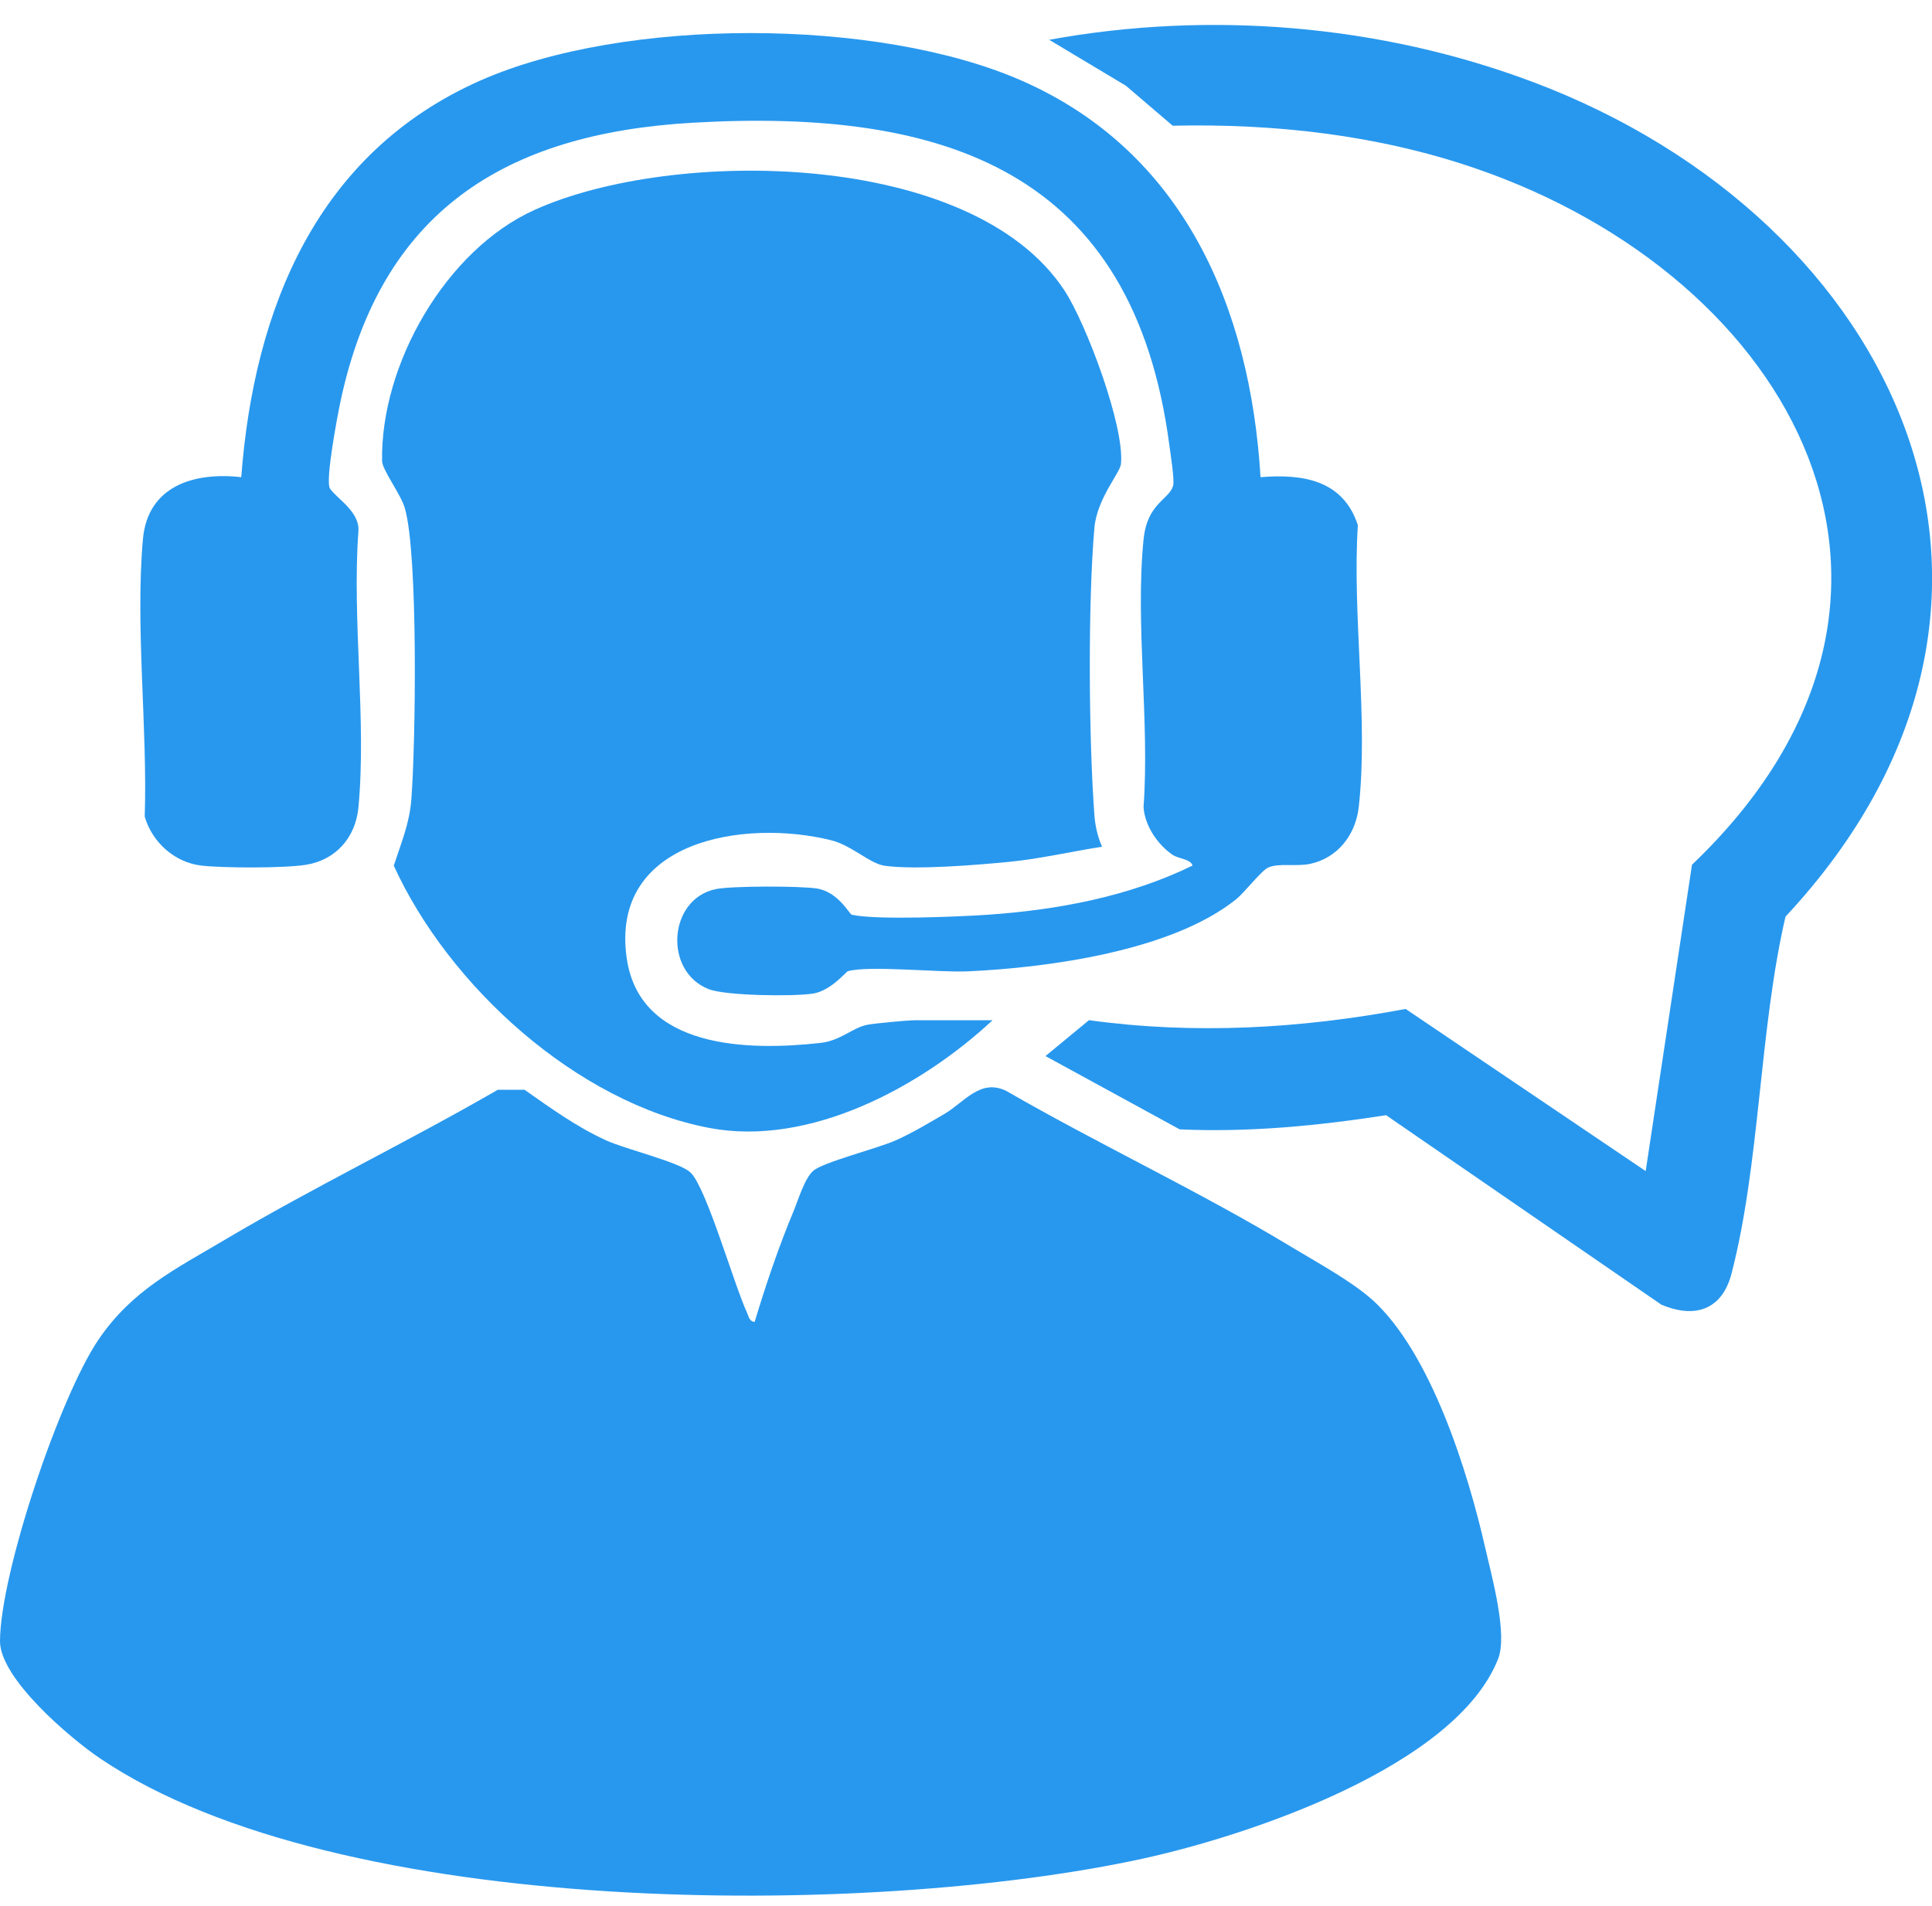
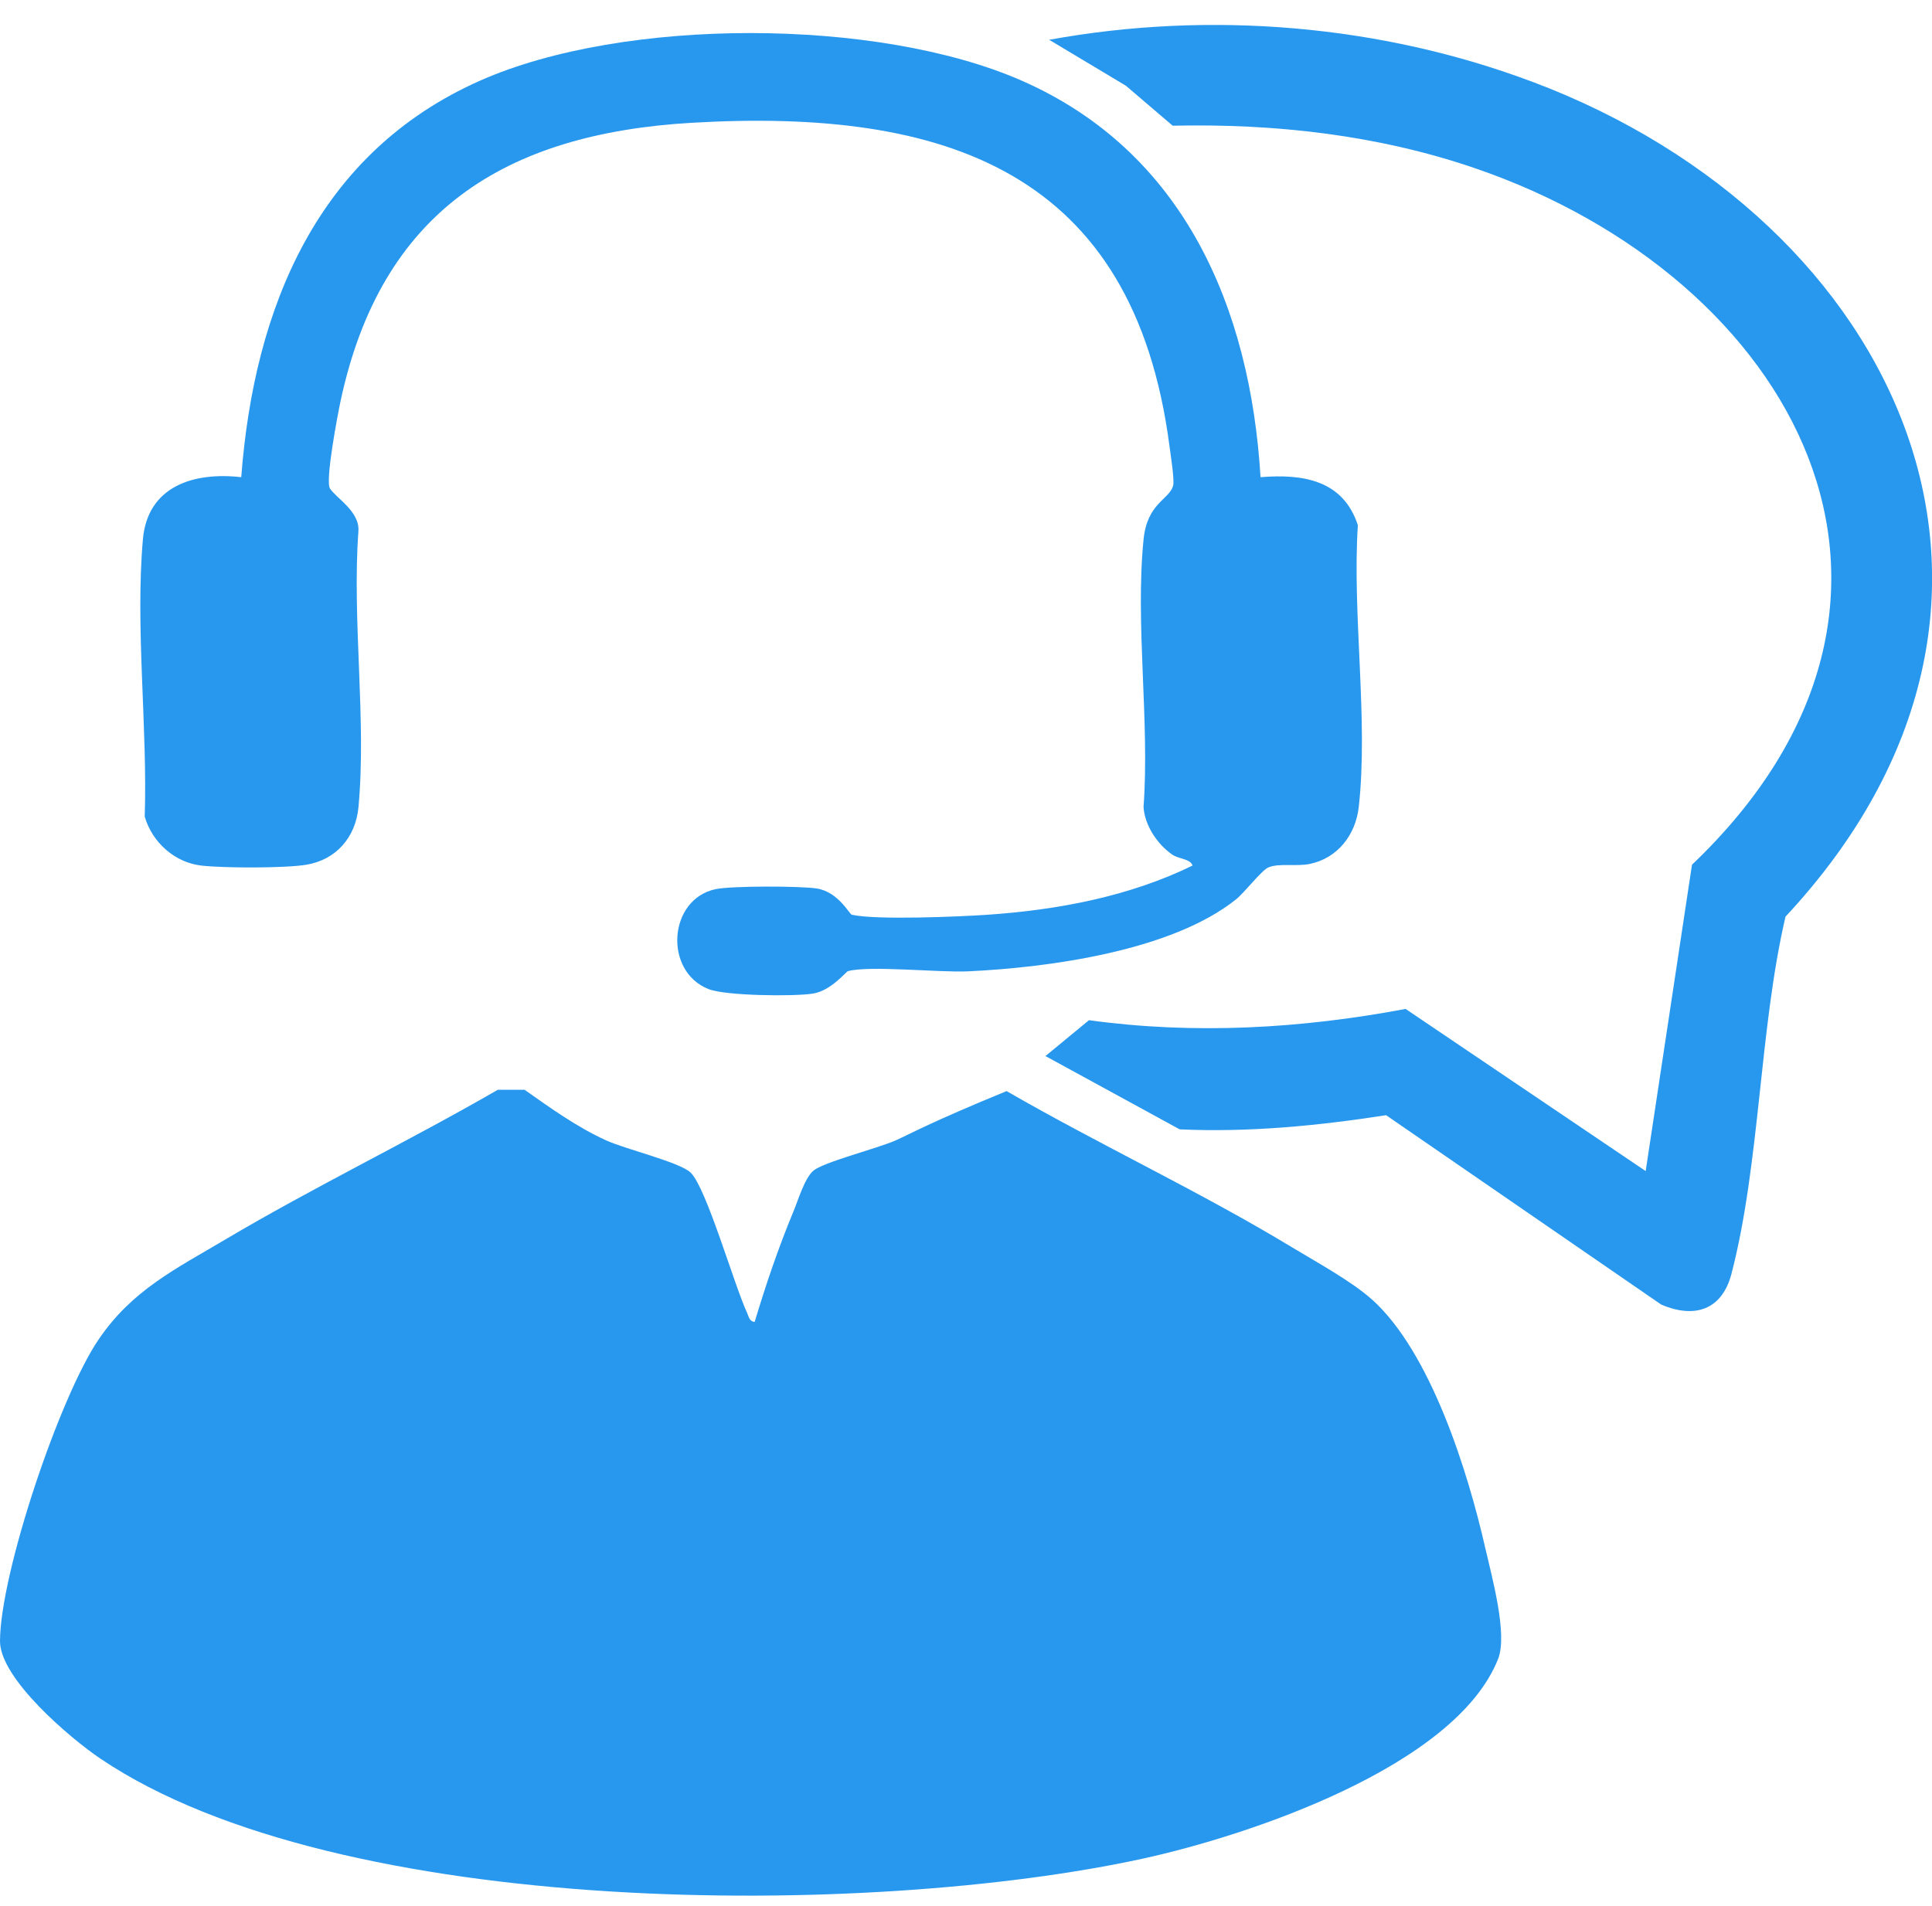
<svg xmlns="http://www.w3.org/2000/svg" width="75" height="74" viewBox="0 0 75 74" fill="none">
  <g clip-path="url(#clip0_9_833)">
-     <path d="M53.255 50.457C52.465 49.748 51.094 49 50.153 48.431C46.559 46.255 42.716 44.468 39.076 42.367C38.063 41.856 37.425 42.809 36.67 43.249C36.05 43.611 35.427 43.988 34.771 44.28C34.045 44.604 31.947 45.125 31.564 45.468C31.229 45.768 30.983 46.606 30.799 47.047C30.229 48.415 29.722 49.908 29.296 51.33C29.087 51.314 29.065 51.114 28.998 50.969C28.493 49.876 27.429 46.141 26.814 45.536C26.399 45.127 24.304 44.634 23.528 44.28C22.394 43.764 21.377 43.029 20.365 42.317H19.323C15.838 44.331 12.195 46.085 8.734 48.137C6.798 49.286 5.128 50.096 3.824 52.017C2.311 54.245 0.01 61.09 9.39531e-06 63.722C-0.006 65.182 2.739 67.507 3.898 68.288C13.158 74.535 33.742 74.488 44.367 72.17C48.409 71.288 56.491 68.616 58.155 64.42C58.538 63.456 57.907 61.204 57.659 60.112C56.989 57.166 55.548 52.514 53.256 50.454L53.255 50.457Z" fill="#2898EE" />
-     <path d="M15.285 33.612C17.422 38.291 22.382 42.813 27.53 43.797C31.424 44.543 35.758 42.203 38.53 39.616H35.525C35.243 39.616 33.954 39.735 33.653 39.795C33.098 39.908 32.629 40.408 31.862 40.495C29.09 40.807 24.823 40.755 24.326 37.186C23.691 32.628 28.888 31.79 32.261 32.626C33.071 32.827 33.762 33.537 34.347 33.618C35.557 33.784 37.905 33.589 39.189 33.464C40.388 33.347 41.592 33.062 42.782 32.879C42.609 32.482 42.515 32.075 42.484 31.64C42.264 28.675 42.23 23.442 42.484 20.501C42.584 19.355 43.482 18.365 43.516 18.016C43.661 16.552 42.17 12.571 41.321 11.277C37.726 5.806 26.11 5.725 20.746 8.153C17.298 9.714 14.766 14.159 14.833 17.903C14.839 18.248 15.557 19.187 15.715 19.728C16.239 21.515 16.136 28.919 15.967 31.055C15.894 31.986 15.567 32.748 15.287 33.612H15.285Z" fill="#2898EE" />
+     <path d="M53.255 50.457C52.465 49.748 51.094 49 50.153 48.431C46.559 46.255 42.716 44.468 39.076 42.367C36.05 43.611 35.427 43.988 34.771 44.28C34.045 44.604 31.947 45.125 31.564 45.468C31.229 45.768 30.983 46.606 30.799 47.047C30.229 48.415 29.722 49.908 29.296 51.33C29.087 51.314 29.065 51.114 28.998 50.969C28.493 49.876 27.429 46.141 26.814 45.536C26.399 45.127 24.304 44.634 23.528 44.28C22.394 43.764 21.377 43.029 20.365 42.317H19.323C15.838 44.331 12.195 46.085 8.734 48.137C6.798 49.286 5.128 50.096 3.824 52.017C2.311 54.245 0.01 61.09 9.39531e-06 63.722C-0.006 65.182 2.739 67.507 3.898 68.288C13.158 74.535 33.742 74.488 44.367 72.17C48.409 71.288 56.491 68.616 58.155 64.42C58.538 63.456 57.907 61.204 57.659 60.112C56.989 57.166 55.548 52.514 53.256 50.454L53.255 50.457Z" fill="#2898EE" />
    <path d="M5.621 31.716C5.906 32.703 6.781 33.496 7.828 33.612C8.696 33.709 11.06 33.716 11.896 33.577C13.057 33.383 13.806 32.503 13.915 31.348C14.232 27.96 13.664 24.09 13.912 20.649C13.987 19.866 13.052 19.348 12.809 18.967C12.619 18.67 13.104 16.123 13.221 15.573C14.788 8.233 19.567 5.188 26.879 4.766C36.695 4.198 44.001 6.642 45.397 17.306C45.439 17.631 45.602 18.645 45.54 18.863C45.385 19.405 44.535 19.53 44.393 20.947C44.064 24.224 44.635 28.01 44.392 31.342C44.443 32.06 44.921 32.767 45.489 33.173C45.76 33.367 46.199 33.336 46.296 33.609C43.831 34.814 41.052 35.335 38.316 35.521C37.262 35.593 33.992 35.734 33.063 35.518C32.978 35.499 32.537 34.627 31.706 34.5C31.05 34.399 28.418 34.397 27.792 34.523C25.946 34.899 25.748 37.709 27.504 38.406C28.164 38.668 30.805 38.7 31.559 38.581C32.259 38.471 32.839 37.732 32.918 37.71C33.75 37.481 36.467 37.77 37.582 37.717C40.725 37.571 45.483 36.922 47.979 34.925C48.318 34.654 48.959 33.81 49.23 33.687C49.629 33.505 50.322 33.655 50.849 33.546C51.933 33.32 52.625 32.41 52.746 31.342C53.127 27.96 52.487 23.851 52.712 20.393C52.143 18.644 50.584 18.394 48.934 18.529C48.535 11.95 45.96 5.892 39.654 3.128C34.067 0.68 24.229 0.658 18.645 3.128C12.317 5.929 9.864 11.956 9.365 18.529C7.536 18.32 5.731 18.867 5.548 20.939C5.247 24.345 5.731 28.26 5.618 31.715L5.621 31.716Z" fill="#2898EE" />
    <path d="M59.524 3.191C53.596 0.954 46.968 0.406 40.729 1.545L43.706 3.328L45.523 4.881C49.493 4.795 53.459 5.237 57.221 6.519C69.684 10.769 76.535 23.227 65.683 33.577L63.885 45.473L54.566 39.177C50.507 39.94 46.379 40.179 42.274 39.614L40.585 41.007L45.795 43.853C48.486 43.975 51.157 43.714 53.808 43.303L64.487 50.656C65.795 51.217 66.853 50.857 67.216 49.459C68.327 45.182 68.295 39.965 69.313 35.593C80.697 23.387 73.746 8.558 59.527 3.191H59.524Z" fill="#2898EE" />
  </g>
  <defs>
    <clipPath id="clip0_9_833">
      <rect width="75" height="72.641" fill="white" transform="translate(0 0.969)" />
    </clipPath>
  </defs>
</svg>